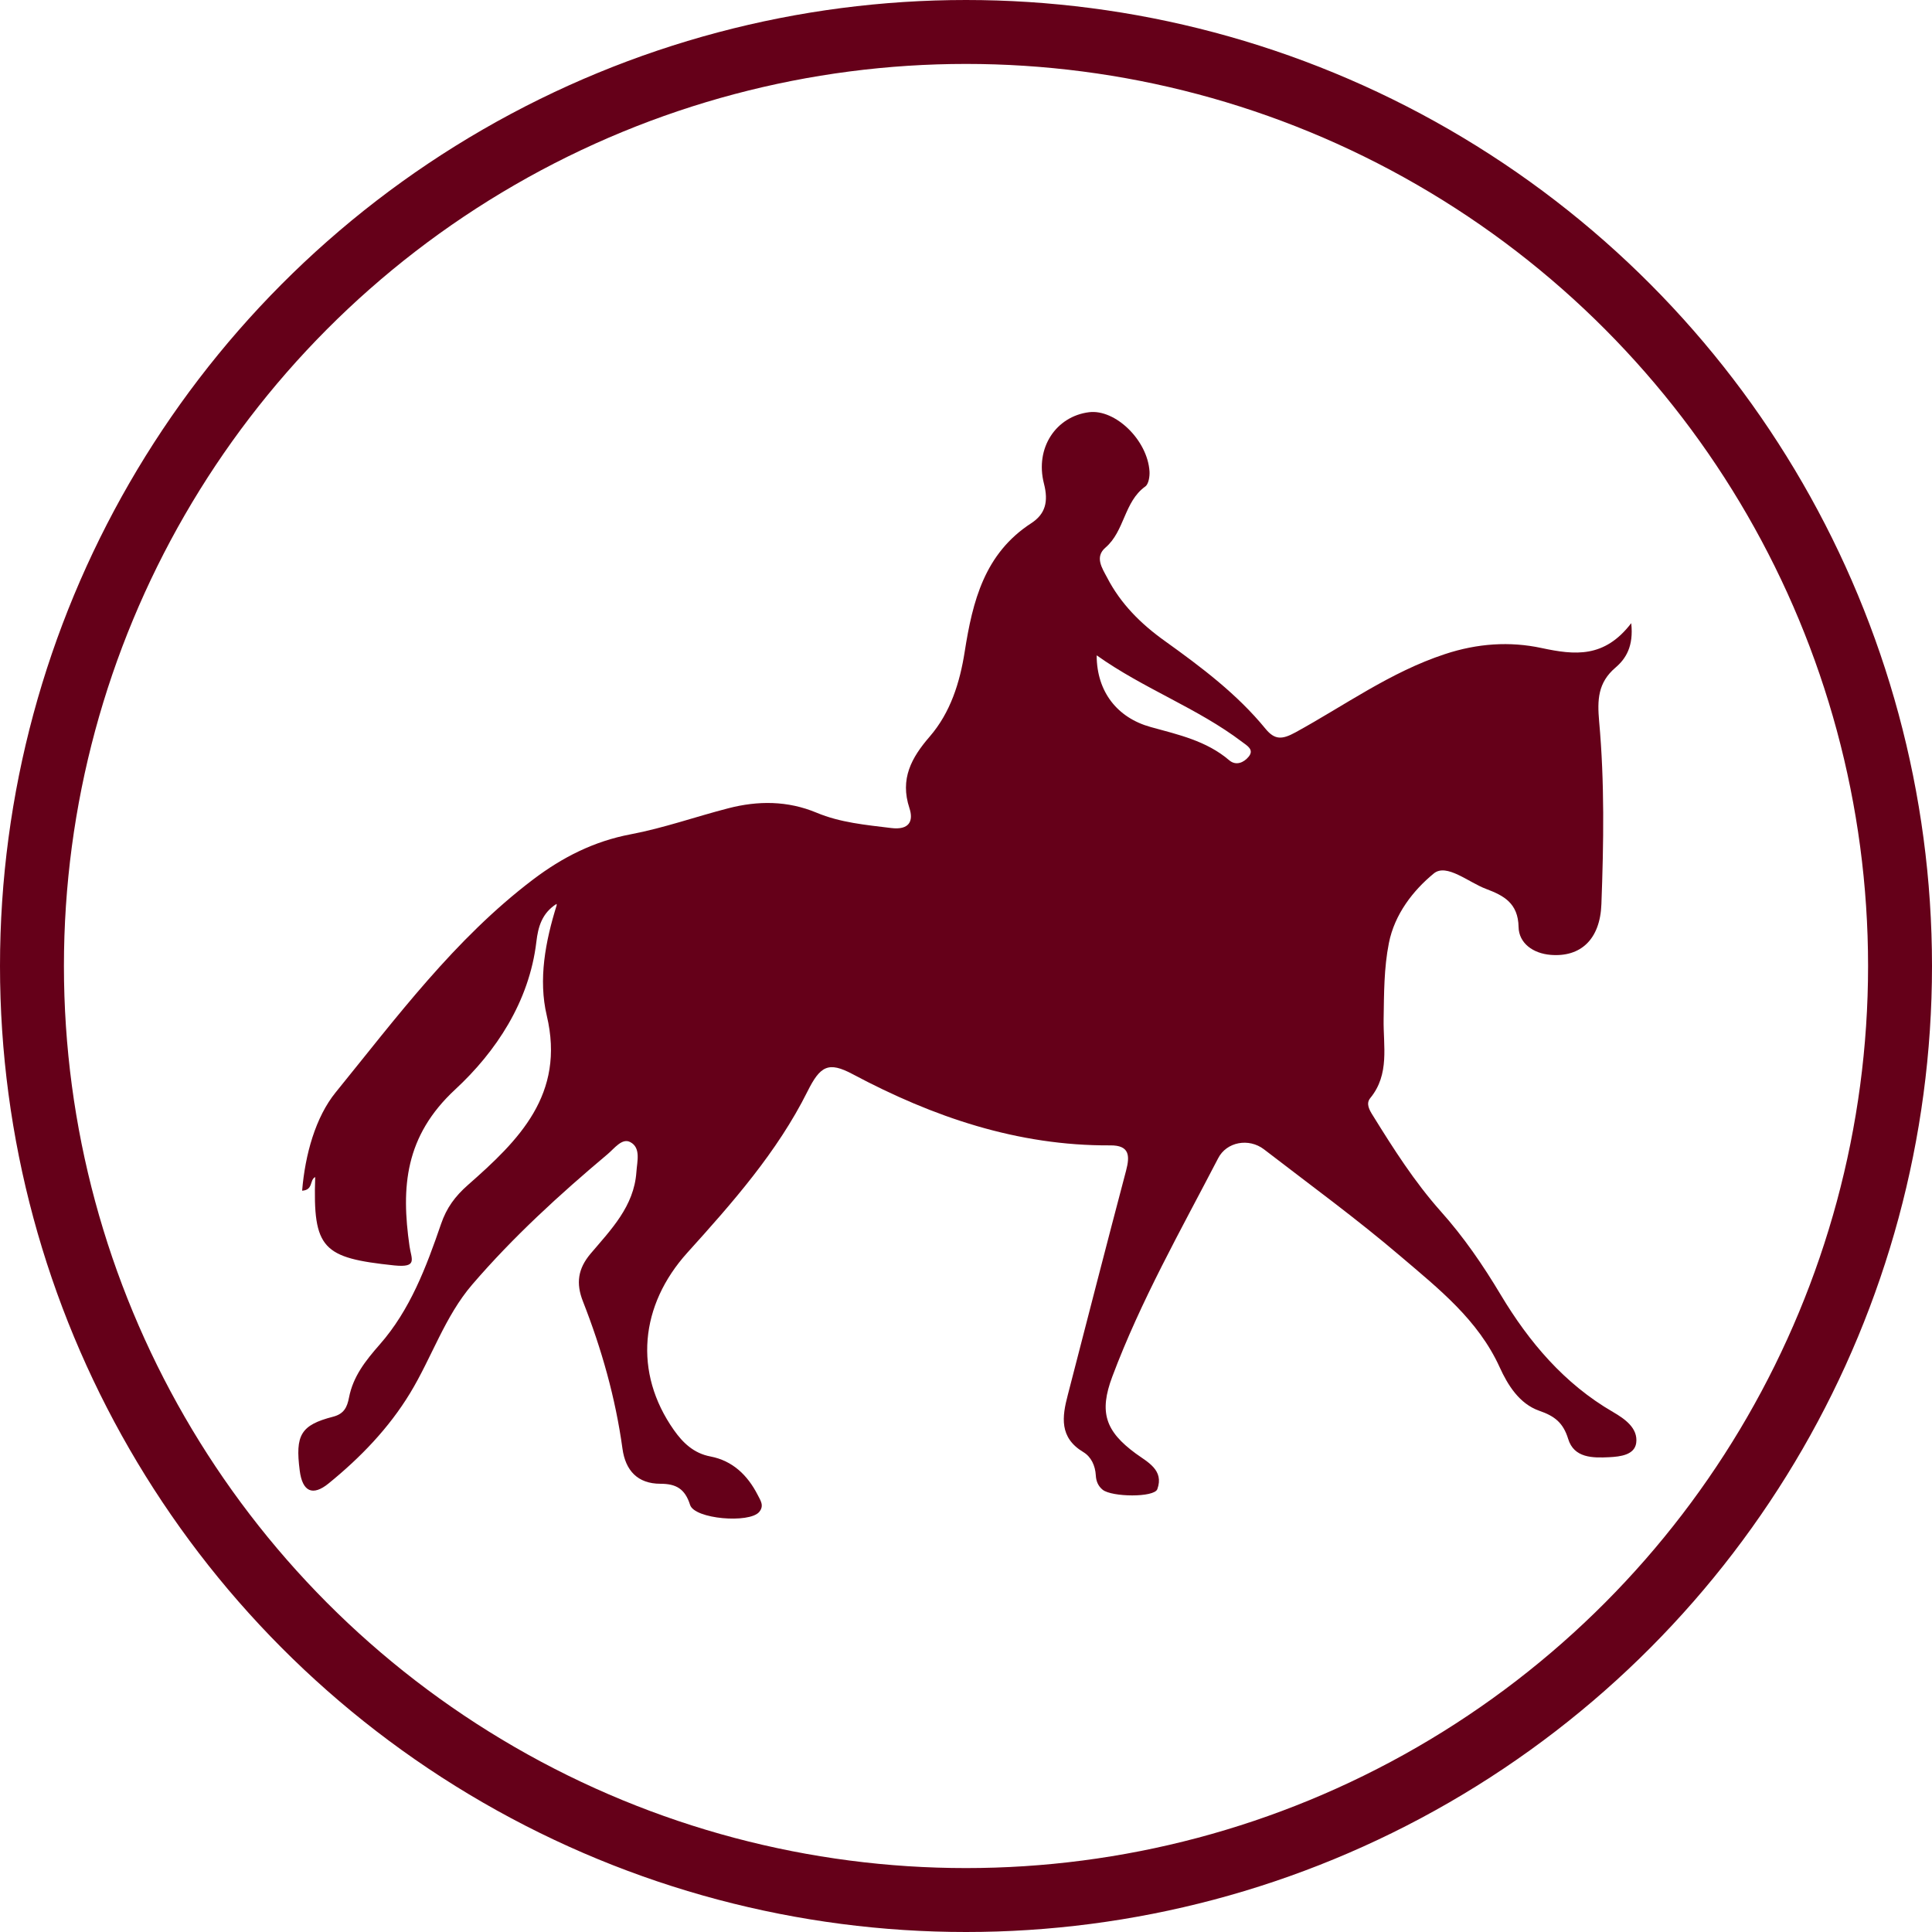
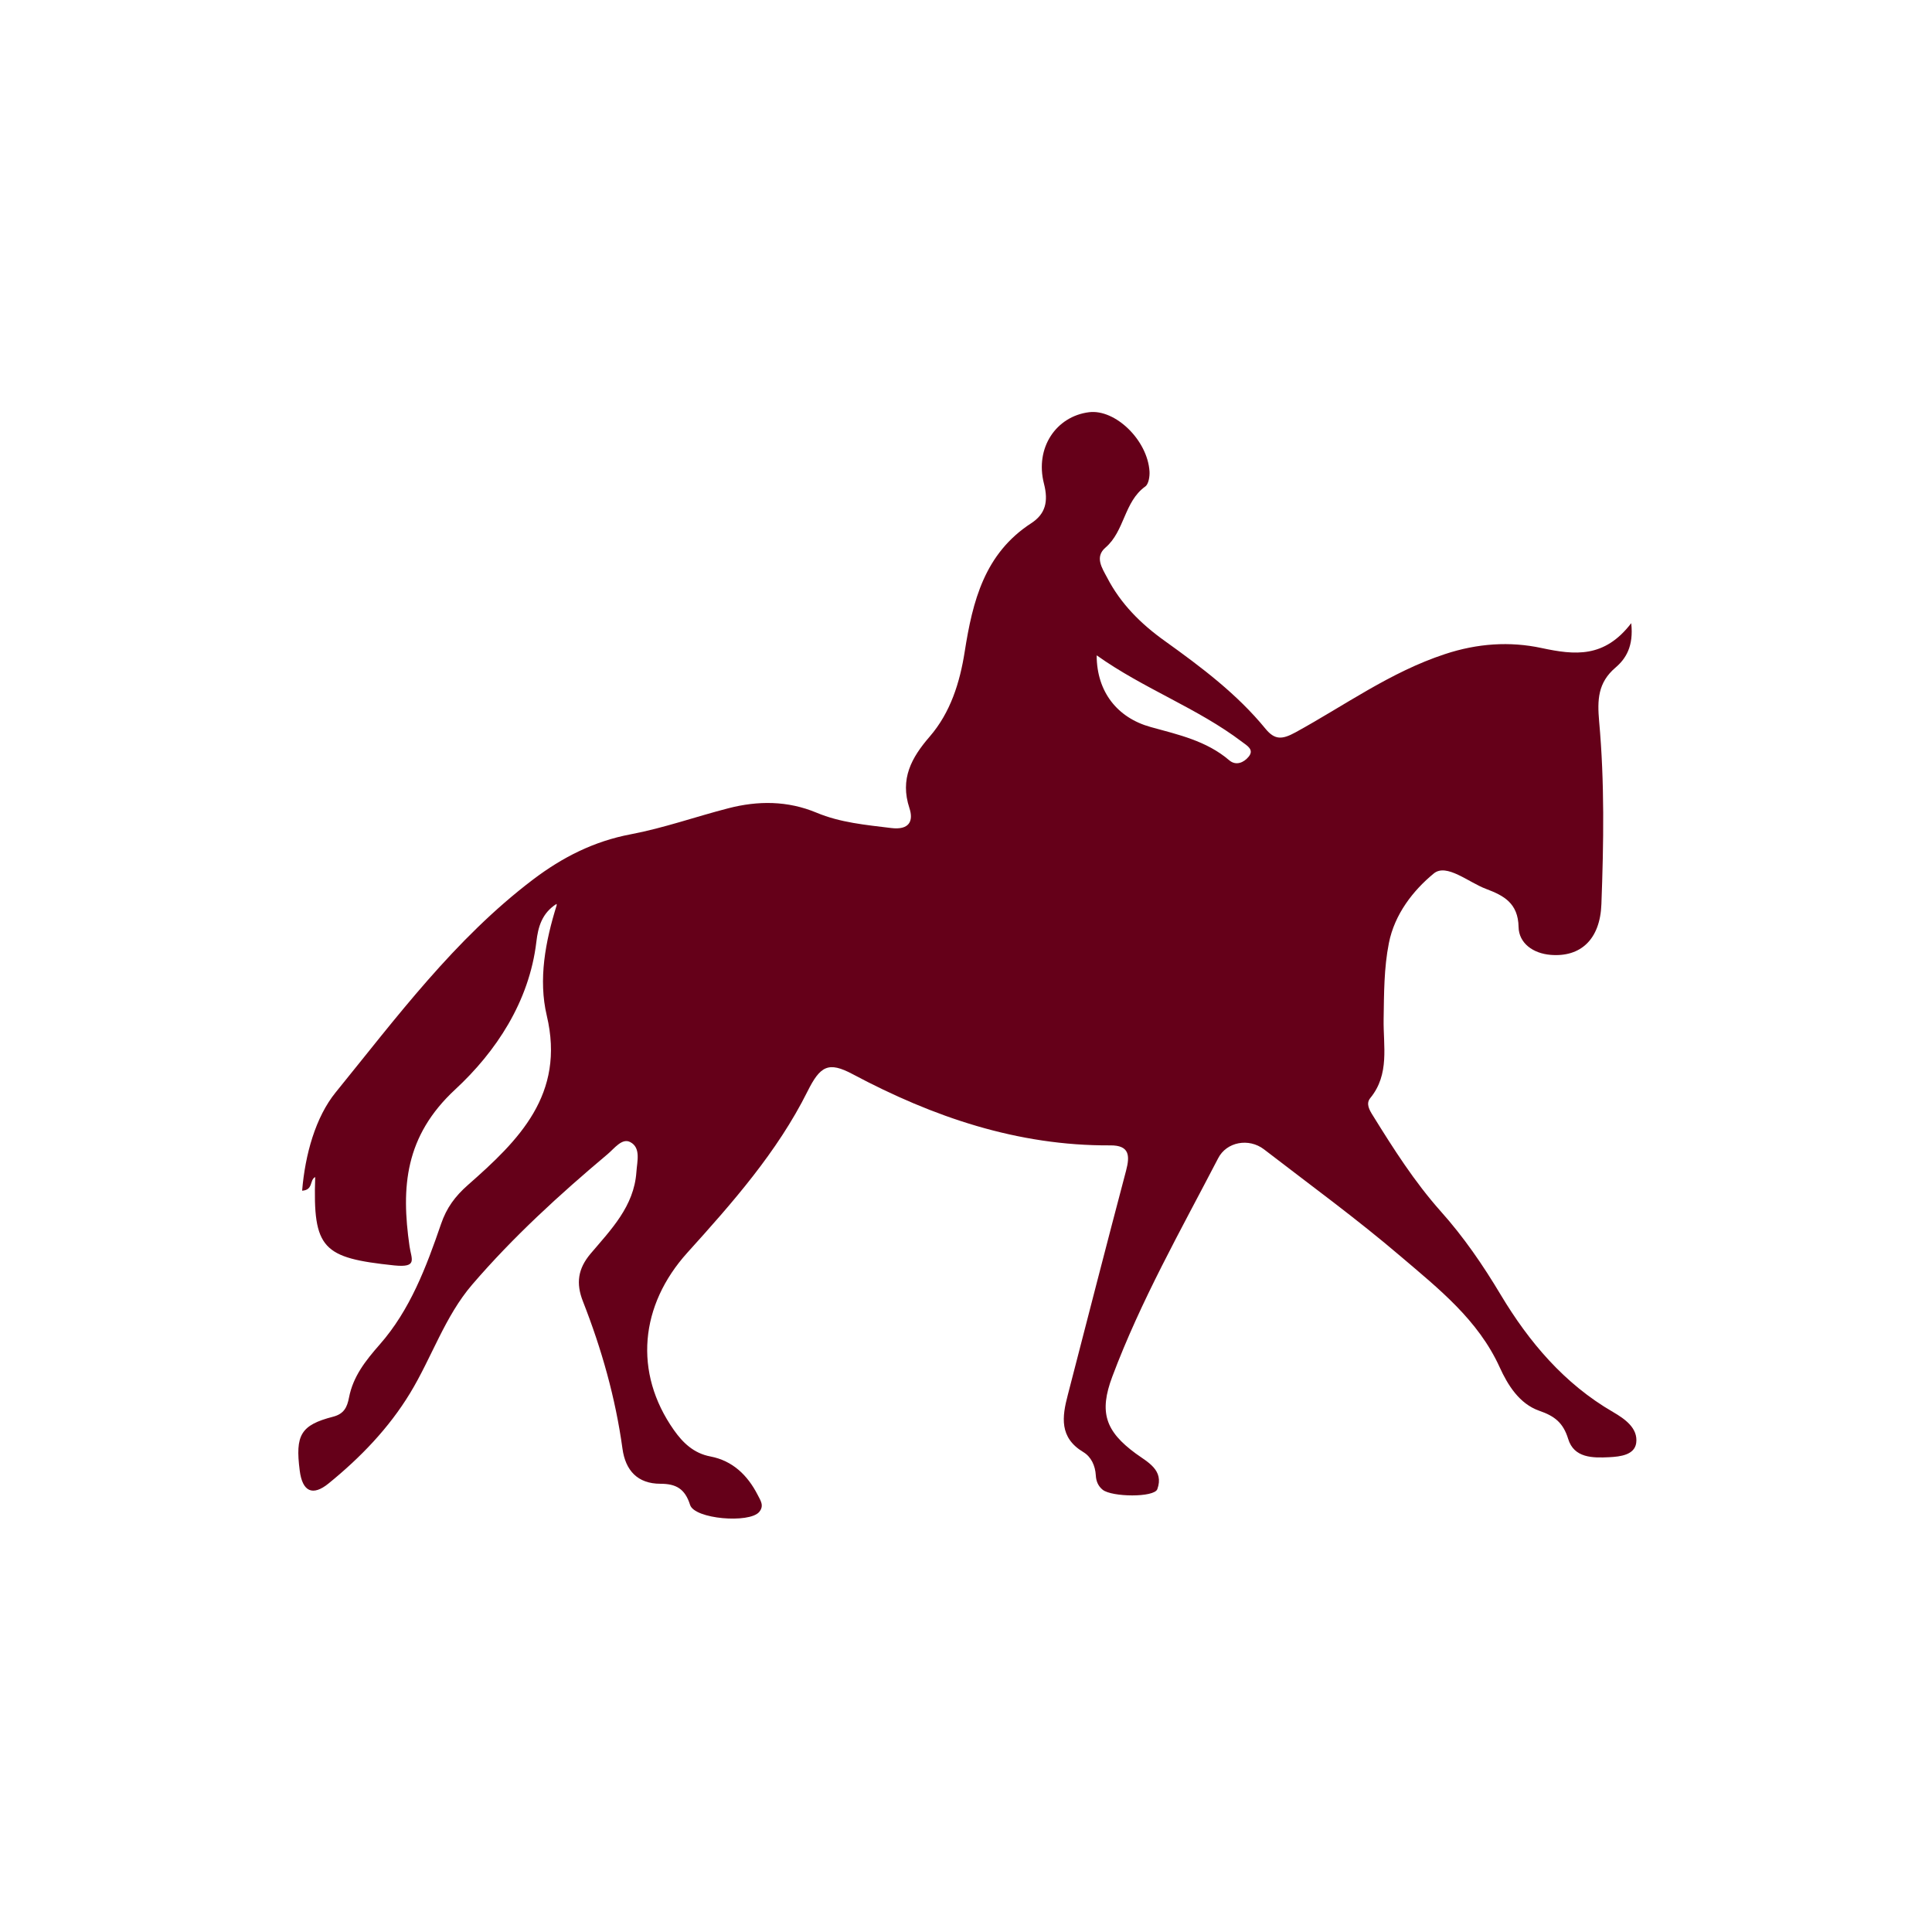
<svg xmlns="http://www.w3.org/2000/svg" width="136" height="136" viewBox="0 0 136 136" fill="none">
  <path d="M39.178 63.627C38.138 64.287 37.878 65.267 37.758 66.287C37.258 70.527 34.898 74.047 32.048 76.687C28.498 79.977 28.228 83.567 28.828 87.727C28.958 88.637 29.428 89.247 27.748 89.077C22.718 88.547 22.018 87.927 22.188 82.857C21.778 83.057 22.068 83.767 21.268 83.817C21.478 81.277 22.208 78.647 23.628 76.897C27.918 71.617 32.008 66.097 37.518 61.917C39.588 60.347 41.808 59.217 44.408 58.727C46.728 58.287 48.978 57.487 51.268 56.897C53.358 56.357 55.438 56.357 57.478 57.207C59.148 57.907 60.938 58.067 62.728 58.287C64.008 58.447 64.318 57.797 64.018 56.887C63.338 54.827 64.158 53.337 65.448 51.847C66.908 50.157 67.568 48.047 67.908 45.877C68.468 42.317 69.298 38.967 72.598 36.827C73.578 36.187 73.818 35.327 73.488 34.047C72.838 31.507 74.358 29.307 76.658 29.017C78.508 28.787 80.778 30.977 80.918 33.187C80.938 33.537 80.858 34.077 80.618 34.247C79.118 35.327 79.178 37.377 77.818 38.547C77.048 39.207 77.578 39.987 77.928 40.647C78.888 42.507 80.318 43.927 82.018 45.137C84.568 46.967 87.088 48.857 89.088 51.307C89.748 52.107 90.268 52.057 91.188 51.557C94.658 49.657 97.878 47.307 101.708 46.047C103.998 45.287 106.288 45.137 108.518 45.617C110.858 46.117 112.938 46.337 114.828 43.867C115.008 45.507 114.438 46.377 113.728 46.987C112.468 48.057 112.438 49.277 112.568 50.777C112.958 55.057 112.888 59.357 112.728 63.647C112.638 66.137 111.258 67.387 109.158 67.217C107.908 67.117 106.918 66.387 106.898 65.257C106.868 63.567 105.838 63.037 104.618 62.577C103.378 62.117 101.828 60.747 100.928 61.487C99.478 62.677 98.168 64.357 97.768 66.387C97.418 68.147 97.428 69.947 97.398 71.747C97.368 73.627 97.838 75.617 96.458 77.297C96.138 77.687 96.388 78.127 96.648 78.537C98.098 80.877 99.568 83.187 101.408 85.257C103.028 87.067 104.388 89.047 105.648 91.157C107.628 94.457 110.108 97.407 113.548 99.397C114.368 99.877 115.318 100.527 115.178 101.577C115.058 102.417 114.068 102.537 113.288 102.577C112.108 102.637 110.798 102.637 110.388 101.287C110.038 100.147 109.428 99.677 108.348 99.307C106.958 98.817 106.138 97.507 105.568 96.247C104.048 92.907 101.268 90.717 98.618 88.457C95.518 85.807 92.208 83.397 88.978 80.907C87.908 80.087 86.338 80.377 85.748 81.537C83.128 86.587 80.308 91.547 78.298 96.907C77.358 99.407 77.808 100.747 79.948 102.317C80.768 102.917 81.958 103.477 81.468 104.827C81.248 105.427 78.258 105.387 77.618 104.867C77.298 104.607 77.158 104.257 77.138 103.857C77.098 103.167 76.808 102.547 76.258 102.217C74.558 101.197 74.758 99.737 75.168 98.187C76.528 92.927 77.878 87.667 79.268 82.407C79.548 81.347 79.508 80.617 78.158 80.627C71.638 80.667 65.678 78.627 60.028 75.617C58.308 74.697 57.738 75.037 56.838 76.837C54.718 81.087 51.558 84.667 48.388 88.177C45.048 91.877 44.578 96.607 47.438 100.667C48.058 101.547 48.828 102.307 50.018 102.527C51.568 102.827 52.618 103.837 53.328 105.217C53.528 105.617 53.818 105.987 53.438 106.437C52.738 107.247 48.898 106.937 48.578 105.937C48.218 104.797 47.588 104.447 46.488 104.447C44.888 104.447 44.028 103.517 43.818 101.977C43.328 98.407 42.348 94.957 41.038 91.617C40.528 90.327 40.688 89.307 41.568 88.257C43.008 86.557 44.628 84.927 44.798 82.507C44.848 81.747 45.128 80.797 44.368 80.397C43.788 80.087 43.248 80.847 42.768 81.247C39.388 84.087 36.128 87.067 33.248 90.417C31.318 92.657 30.398 95.547 28.868 98.067C27.368 100.537 25.368 102.607 23.128 104.427C22.008 105.337 21.288 105.007 21.098 103.517C20.778 101.027 21.158 100.317 23.448 99.727C24.218 99.527 24.438 99.057 24.568 98.377C24.858 96.887 25.728 95.787 26.728 94.647C28.868 92.217 30.008 89.187 31.048 86.157C31.438 85.017 32.038 84.207 32.948 83.407C36.508 80.277 39.808 77.047 38.488 71.487C37.888 68.947 38.388 66.277 39.188 63.717L39.178 63.627ZM77.198 46.147C77.208 48.697 78.648 50.527 80.998 51.177C82.948 51.717 84.928 52.147 86.528 53.517C87.008 53.927 87.558 53.677 87.888 53.277C88.318 52.767 87.778 52.487 87.438 52.227C84.288 49.837 80.528 48.497 77.208 46.137L77.198 46.147Z" fill="#650019" />
-   <circle cx="68" cy="68" r="65.75" stroke="#650019" stroke-width="4.5" />
</svg>